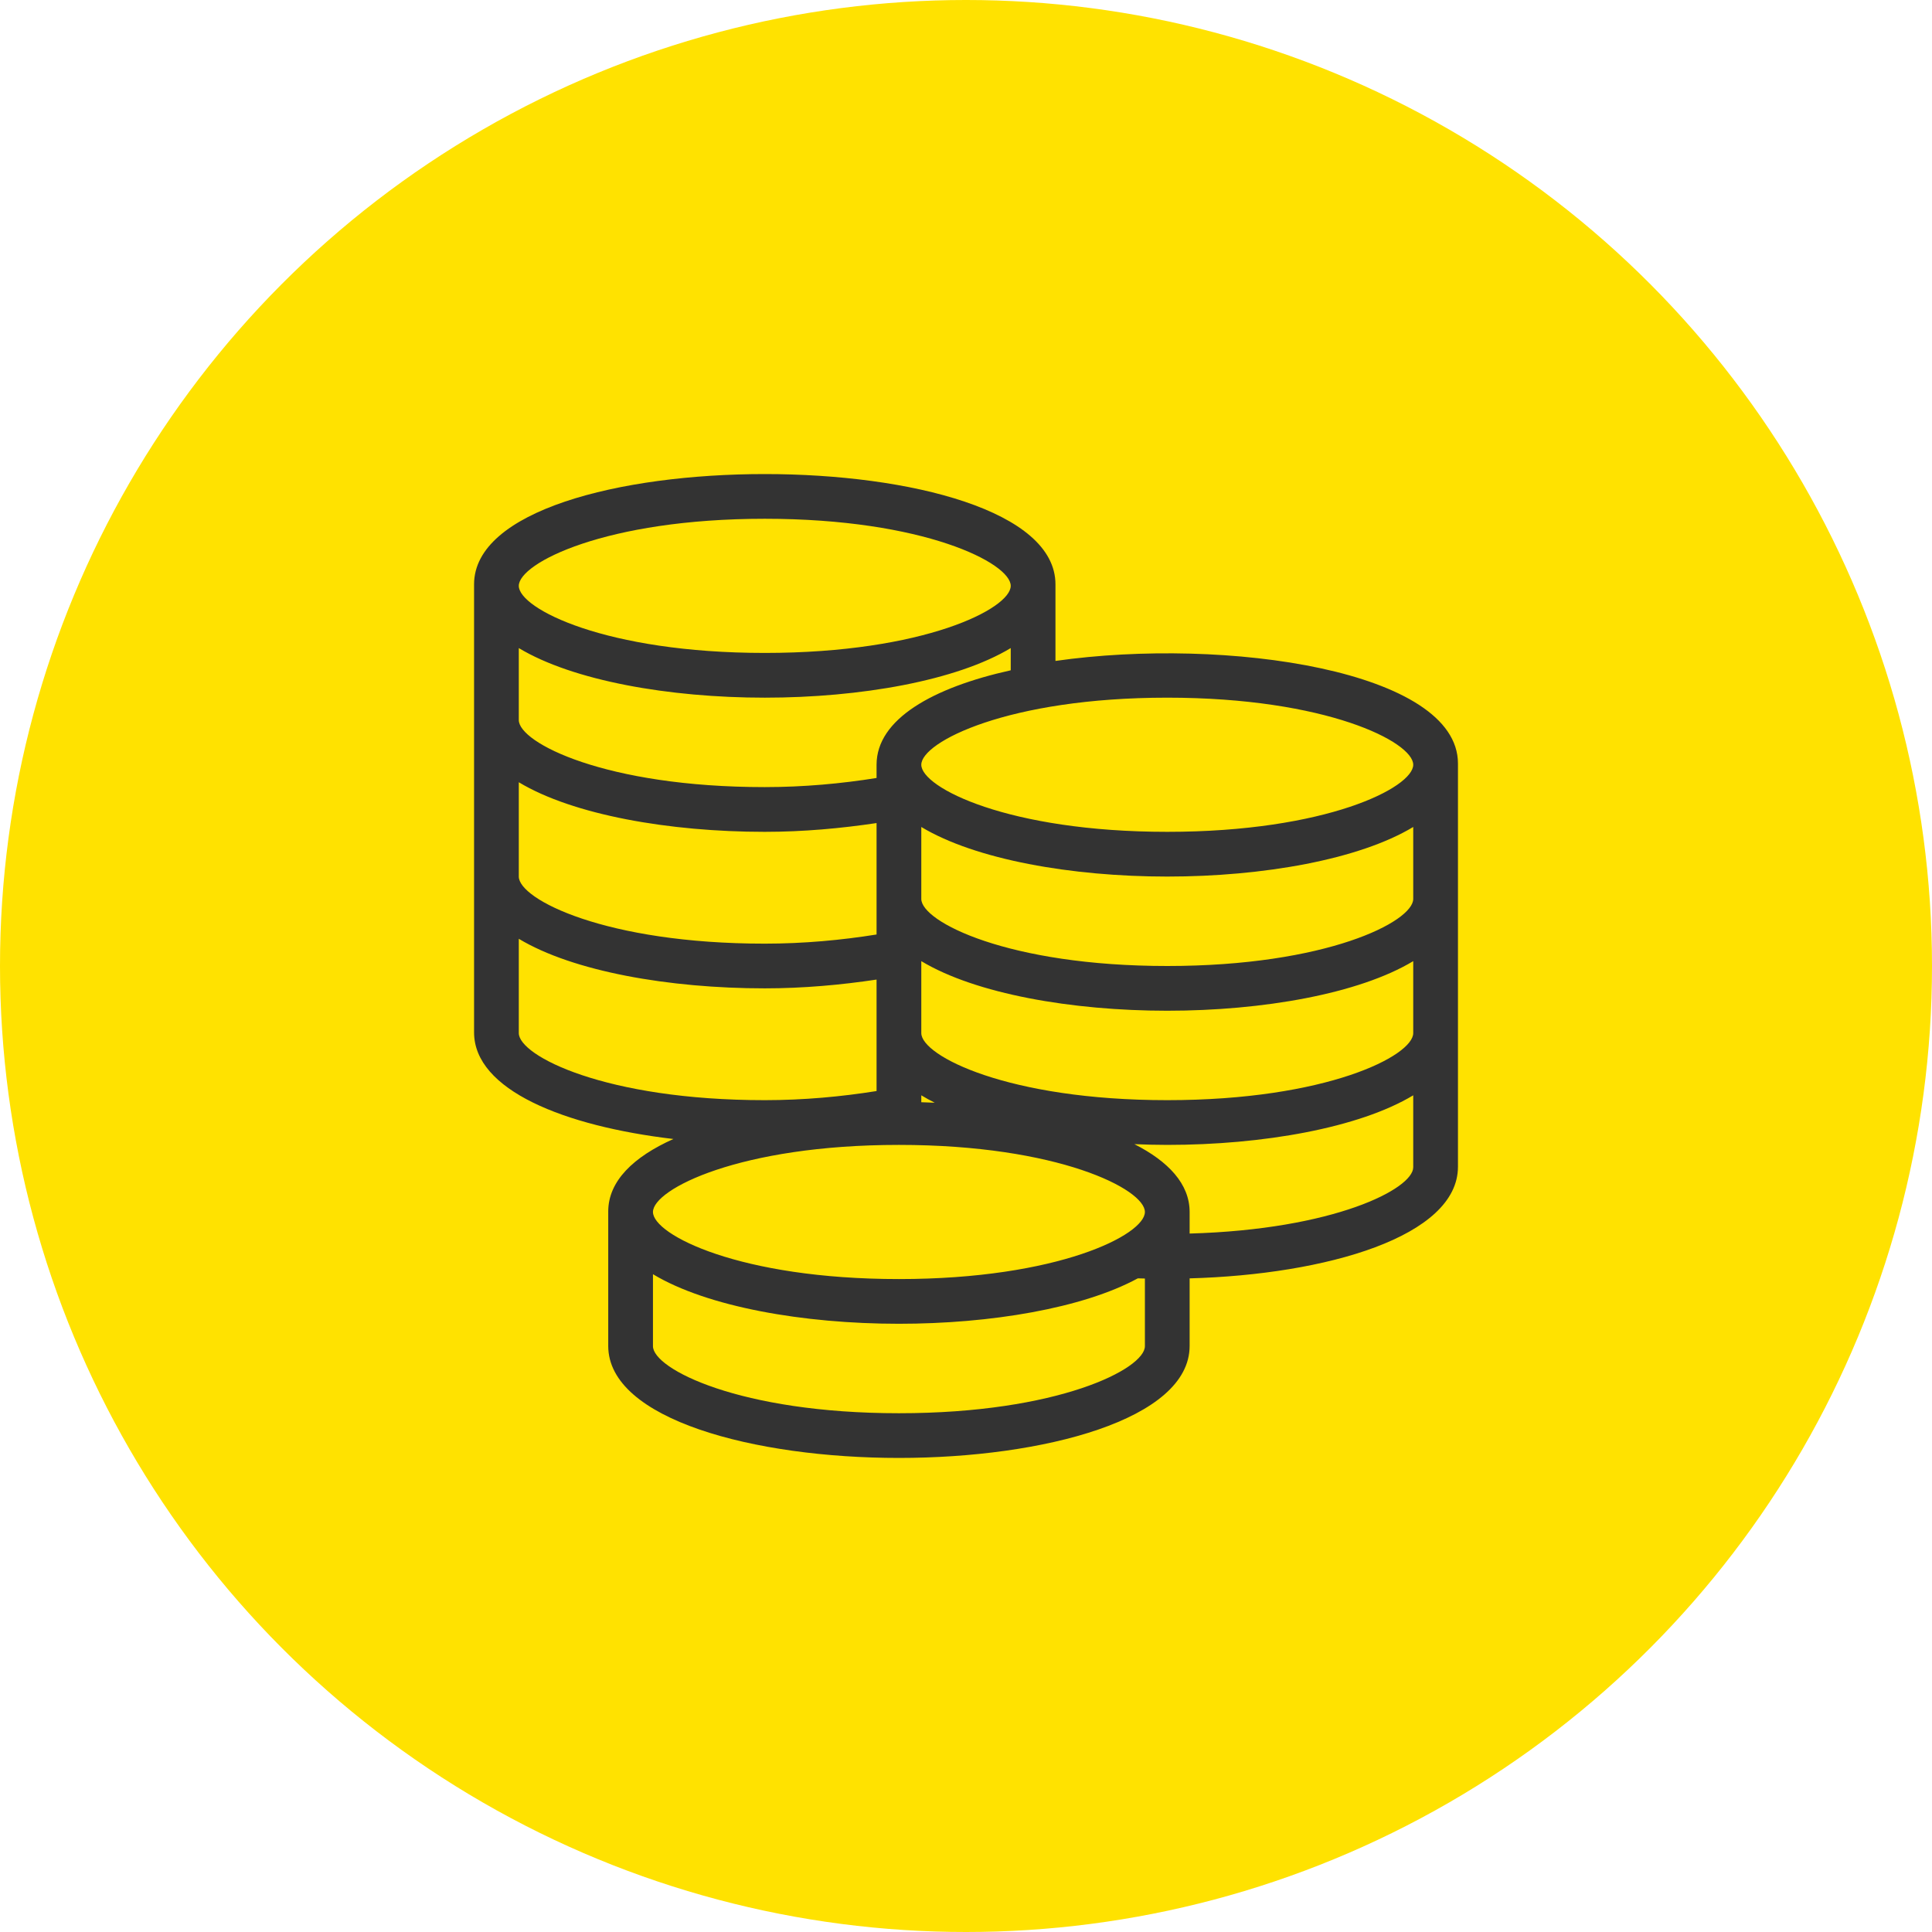
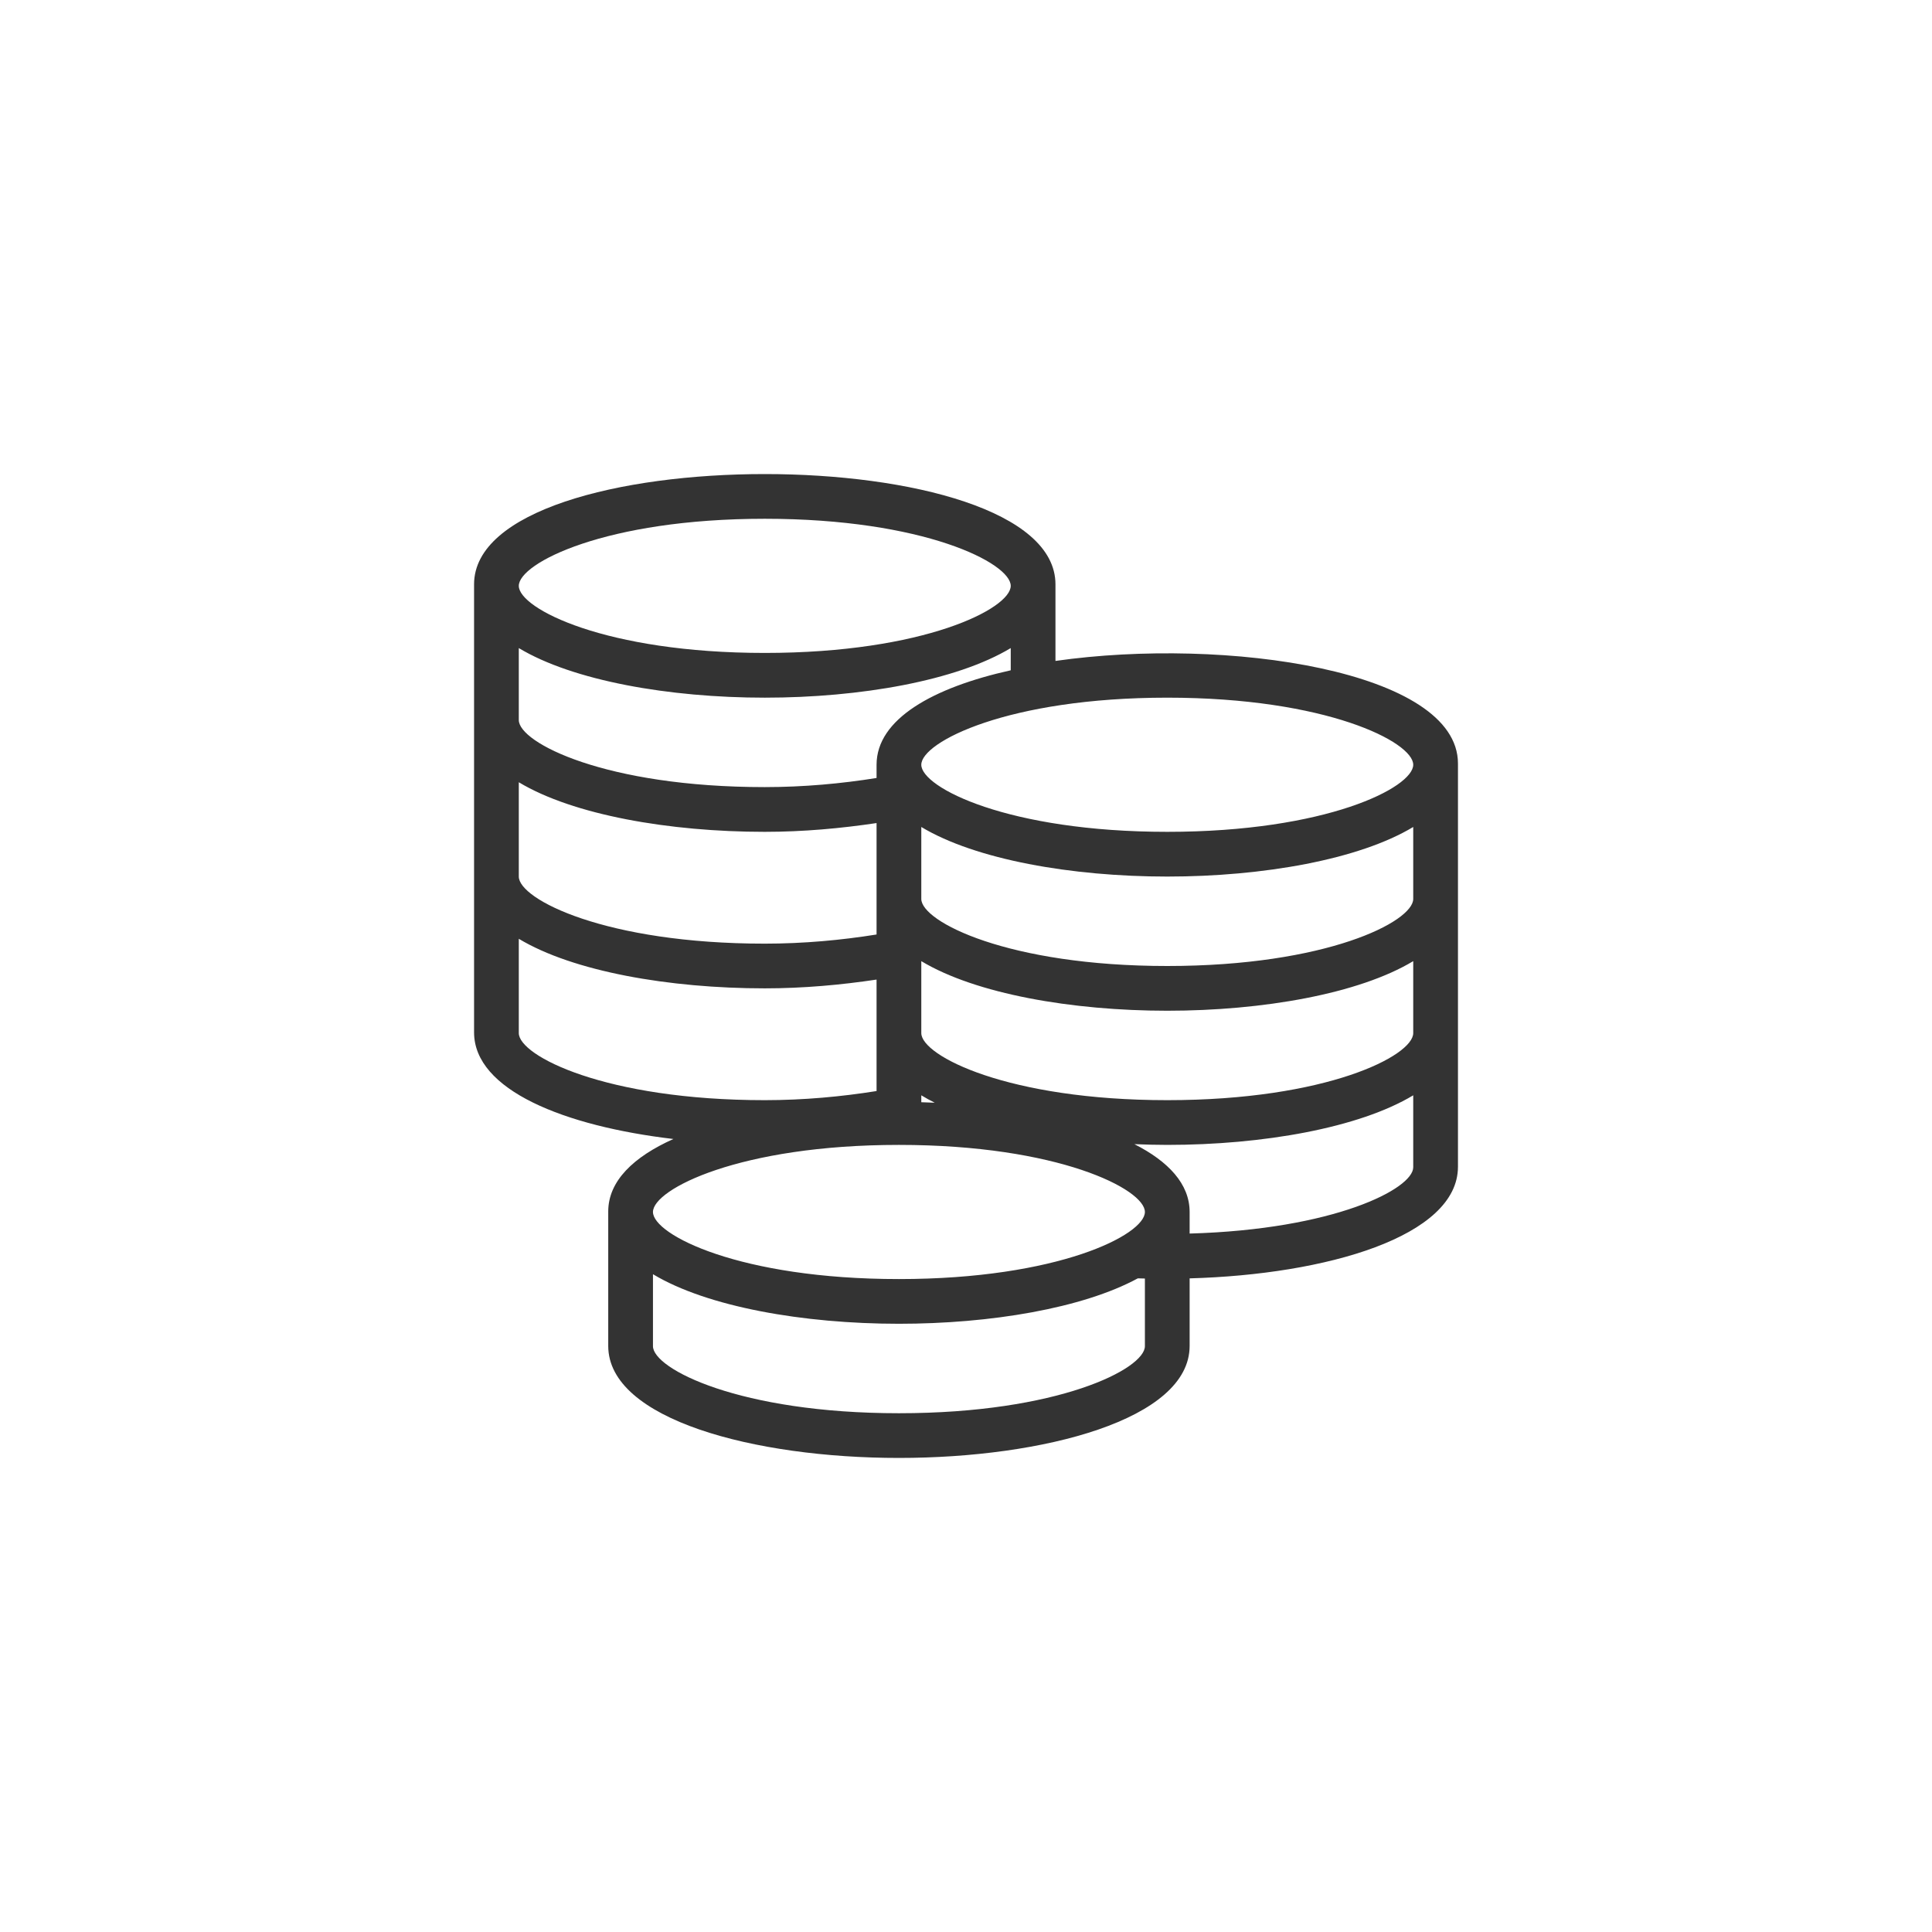
<svg xmlns="http://www.w3.org/2000/svg" width="72" height="72" viewBox="0 0 72 72" fill="none">
-   <circle cx="36" cy="36" r="36" fill="#FFE200" />
  <path fill-rule="evenodd" clip-rule="evenodd" d="M39.334 21.777V24.631C45.701 23.723 54.334 24.995 54.334 28.455V43.481C54.334 46.08 49.432 47.501 44.334 47.641V50.159C44.334 52.899 38.884 54.333 33.5 54.333C28.117 54.333 22.667 52.899 22.667 50.159V45.151C22.667 44.011 23.612 43.112 25.096 42.447C21.039 41.969 17.667 40.627 17.667 38.472V21.777C17.667 16.297 39.334 16.297 39.334 21.777ZM43.5 31C49.431 31 52.667 29.349 52.667 28.5C52.667 27.651 49.431 26 43.5 26C37.569 26 34.334 27.651 34.334 28.5C34.334 29.349 37.569 31 43.5 31ZM34.334 40.819C34.492 40.914 34.657 41.007 34.834 41.095C34.667 41.088 34.501 41.081 34.334 41.077V40.819ZM37.667 21.833C37.667 20.985 34.431 19.333 28.5 19.333C22.569 19.333 19.334 20.985 19.334 21.833C19.334 22.682 22.569 24.333 28.5 24.333C34.431 24.333 37.667 22.682 37.667 21.833ZM19.334 24.152C21.356 25.369 24.938 26 28.5 26C32.063 26 35.645 25.369 37.667 24.152V24.98C34.771 25.623 32.667 26.796 32.667 28.5V28.993C31.361 29.203 29.951 29.333 28.5 29.333C22.569 29.333 19.334 27.682 19.334 26.833V24.152ZM28.5 31C24.938 31 21.356 30.369 19.334 29.152V32.667C19.334 33.516 22.569 35.167 28.5 35.167C29.951 35.167 31.361 35.036 32.667 34.826V30.673C31.345 30.87 29.943 31 28.5 31ZM19.334 38.5V34.986C21.356 36.203 24.938 36.833 28.5 36.833C29.943 36.833 31.345 36.704 32.667 36.506V40.66C31.361 40.869 29.951 41 28.5 41C22.569 41 19.334 39.349 19.334 38.5ZM42.667 45.167C42.667 44.318 39.431 42.667 33.5 42.667C27.569 42.667 24.334 44.318 24.334 45.167C24.334 46.016 27.569 47.667 33.5 47.667C39.431 47.667 42.667 46.016 42.667 45.167ZM33.5 52.667C27.569 52.667 24.334 51.016 24.334 50.167V47.486C26.356 48.703 29.938 49.333 33.5 49.333C36.911 49.333 40.343 48.757 42.404 47.64C42.453 47.642 42.502 47.643 42.551 47.644L42.591 47.645L42.667 47.647V50.167C42.667 51.016 39.431 52.667 33.5 52.667ZM44.334 45.167V45.971C49.714 45.821 52.667 44.307 52.667 43.5V40.819C50.645 42.036 47.063 42.667 43.5 42.667C43.091 42.667 42.682 42.656 42.275 42.639C43.546 43.284 44.334 44.126 44.334 45.167ZM43.5 41C37.569 41 34.334 39.349 34.334 38.5V35.819C36.356 37.036 39.938 37.667 43.5 37.667C47.063 37.667 50.645 37.036 52.667 35.819V38.5C52.667 39.349 49.431 41 43.5 41ZM34.334 33.5C34.334 34.349 37.569 36 43.5 36C49.431 36 52.667 34.349 52.667 33.5V30.819C50.645 32.036 47.063 32.667 43.5 32.667C39.938 32.667 36.356 32.036 34.334 30.819V33.5Z" fill="#333333" />
</svg>